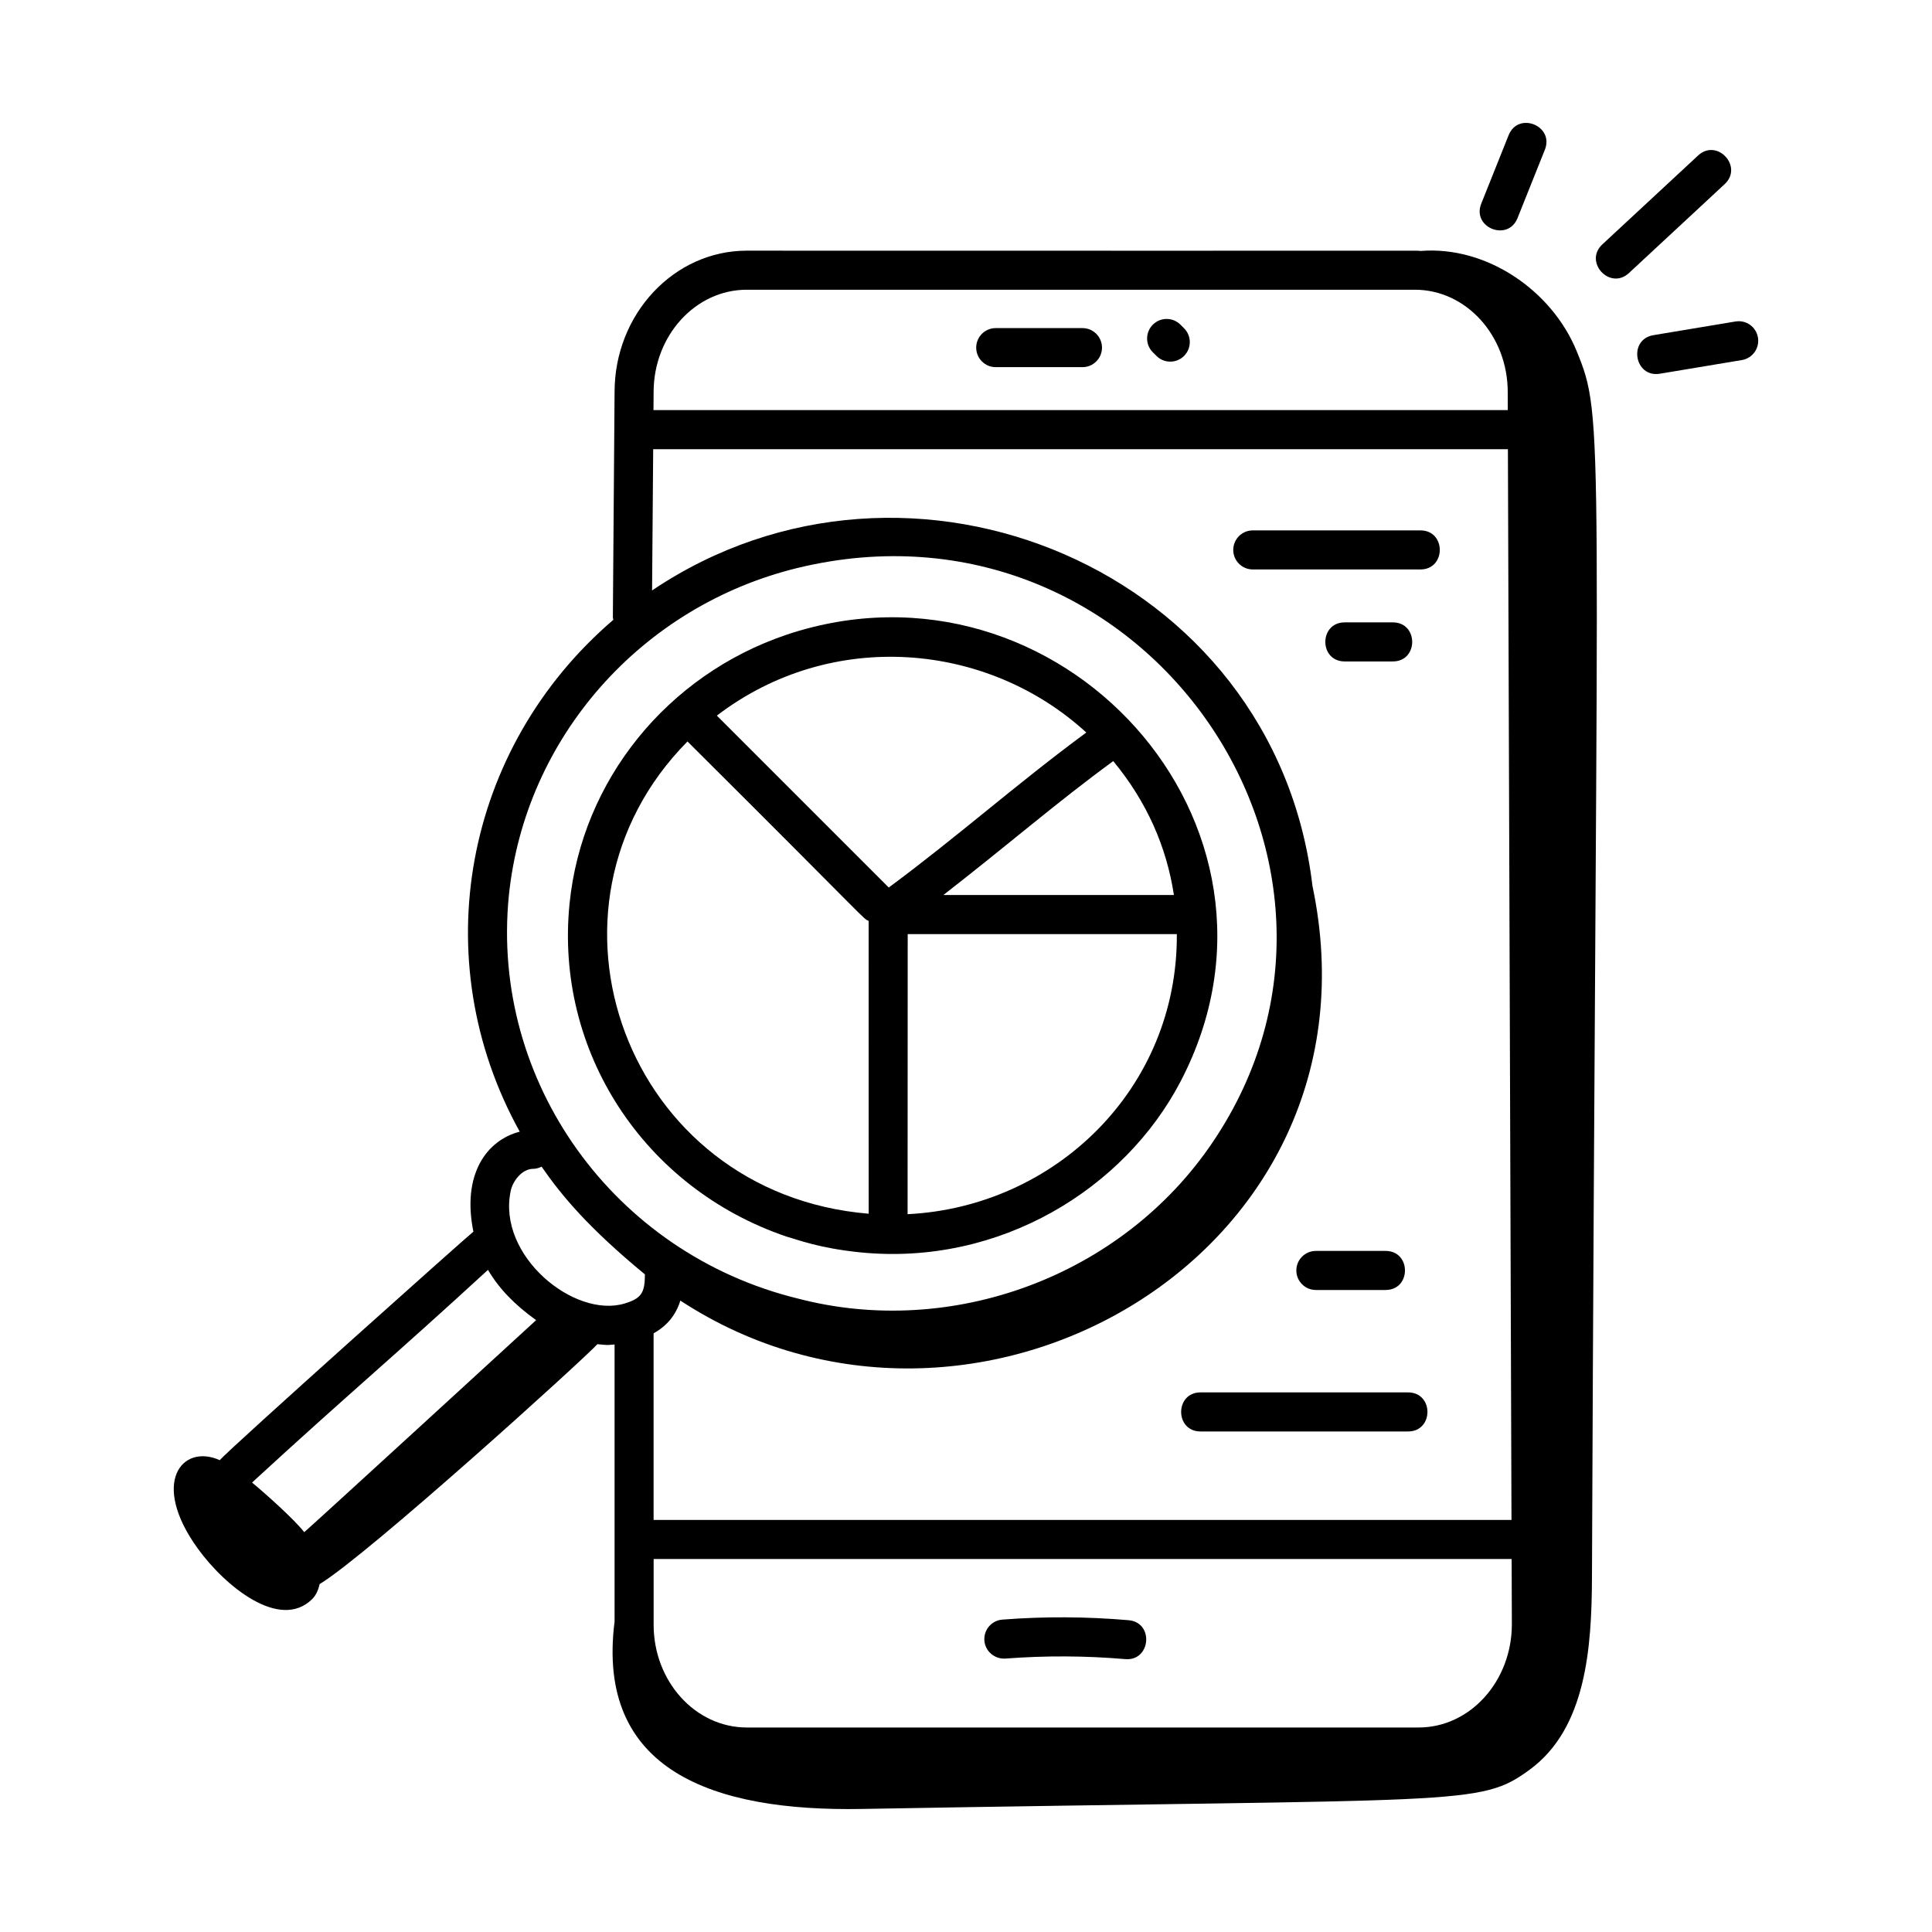
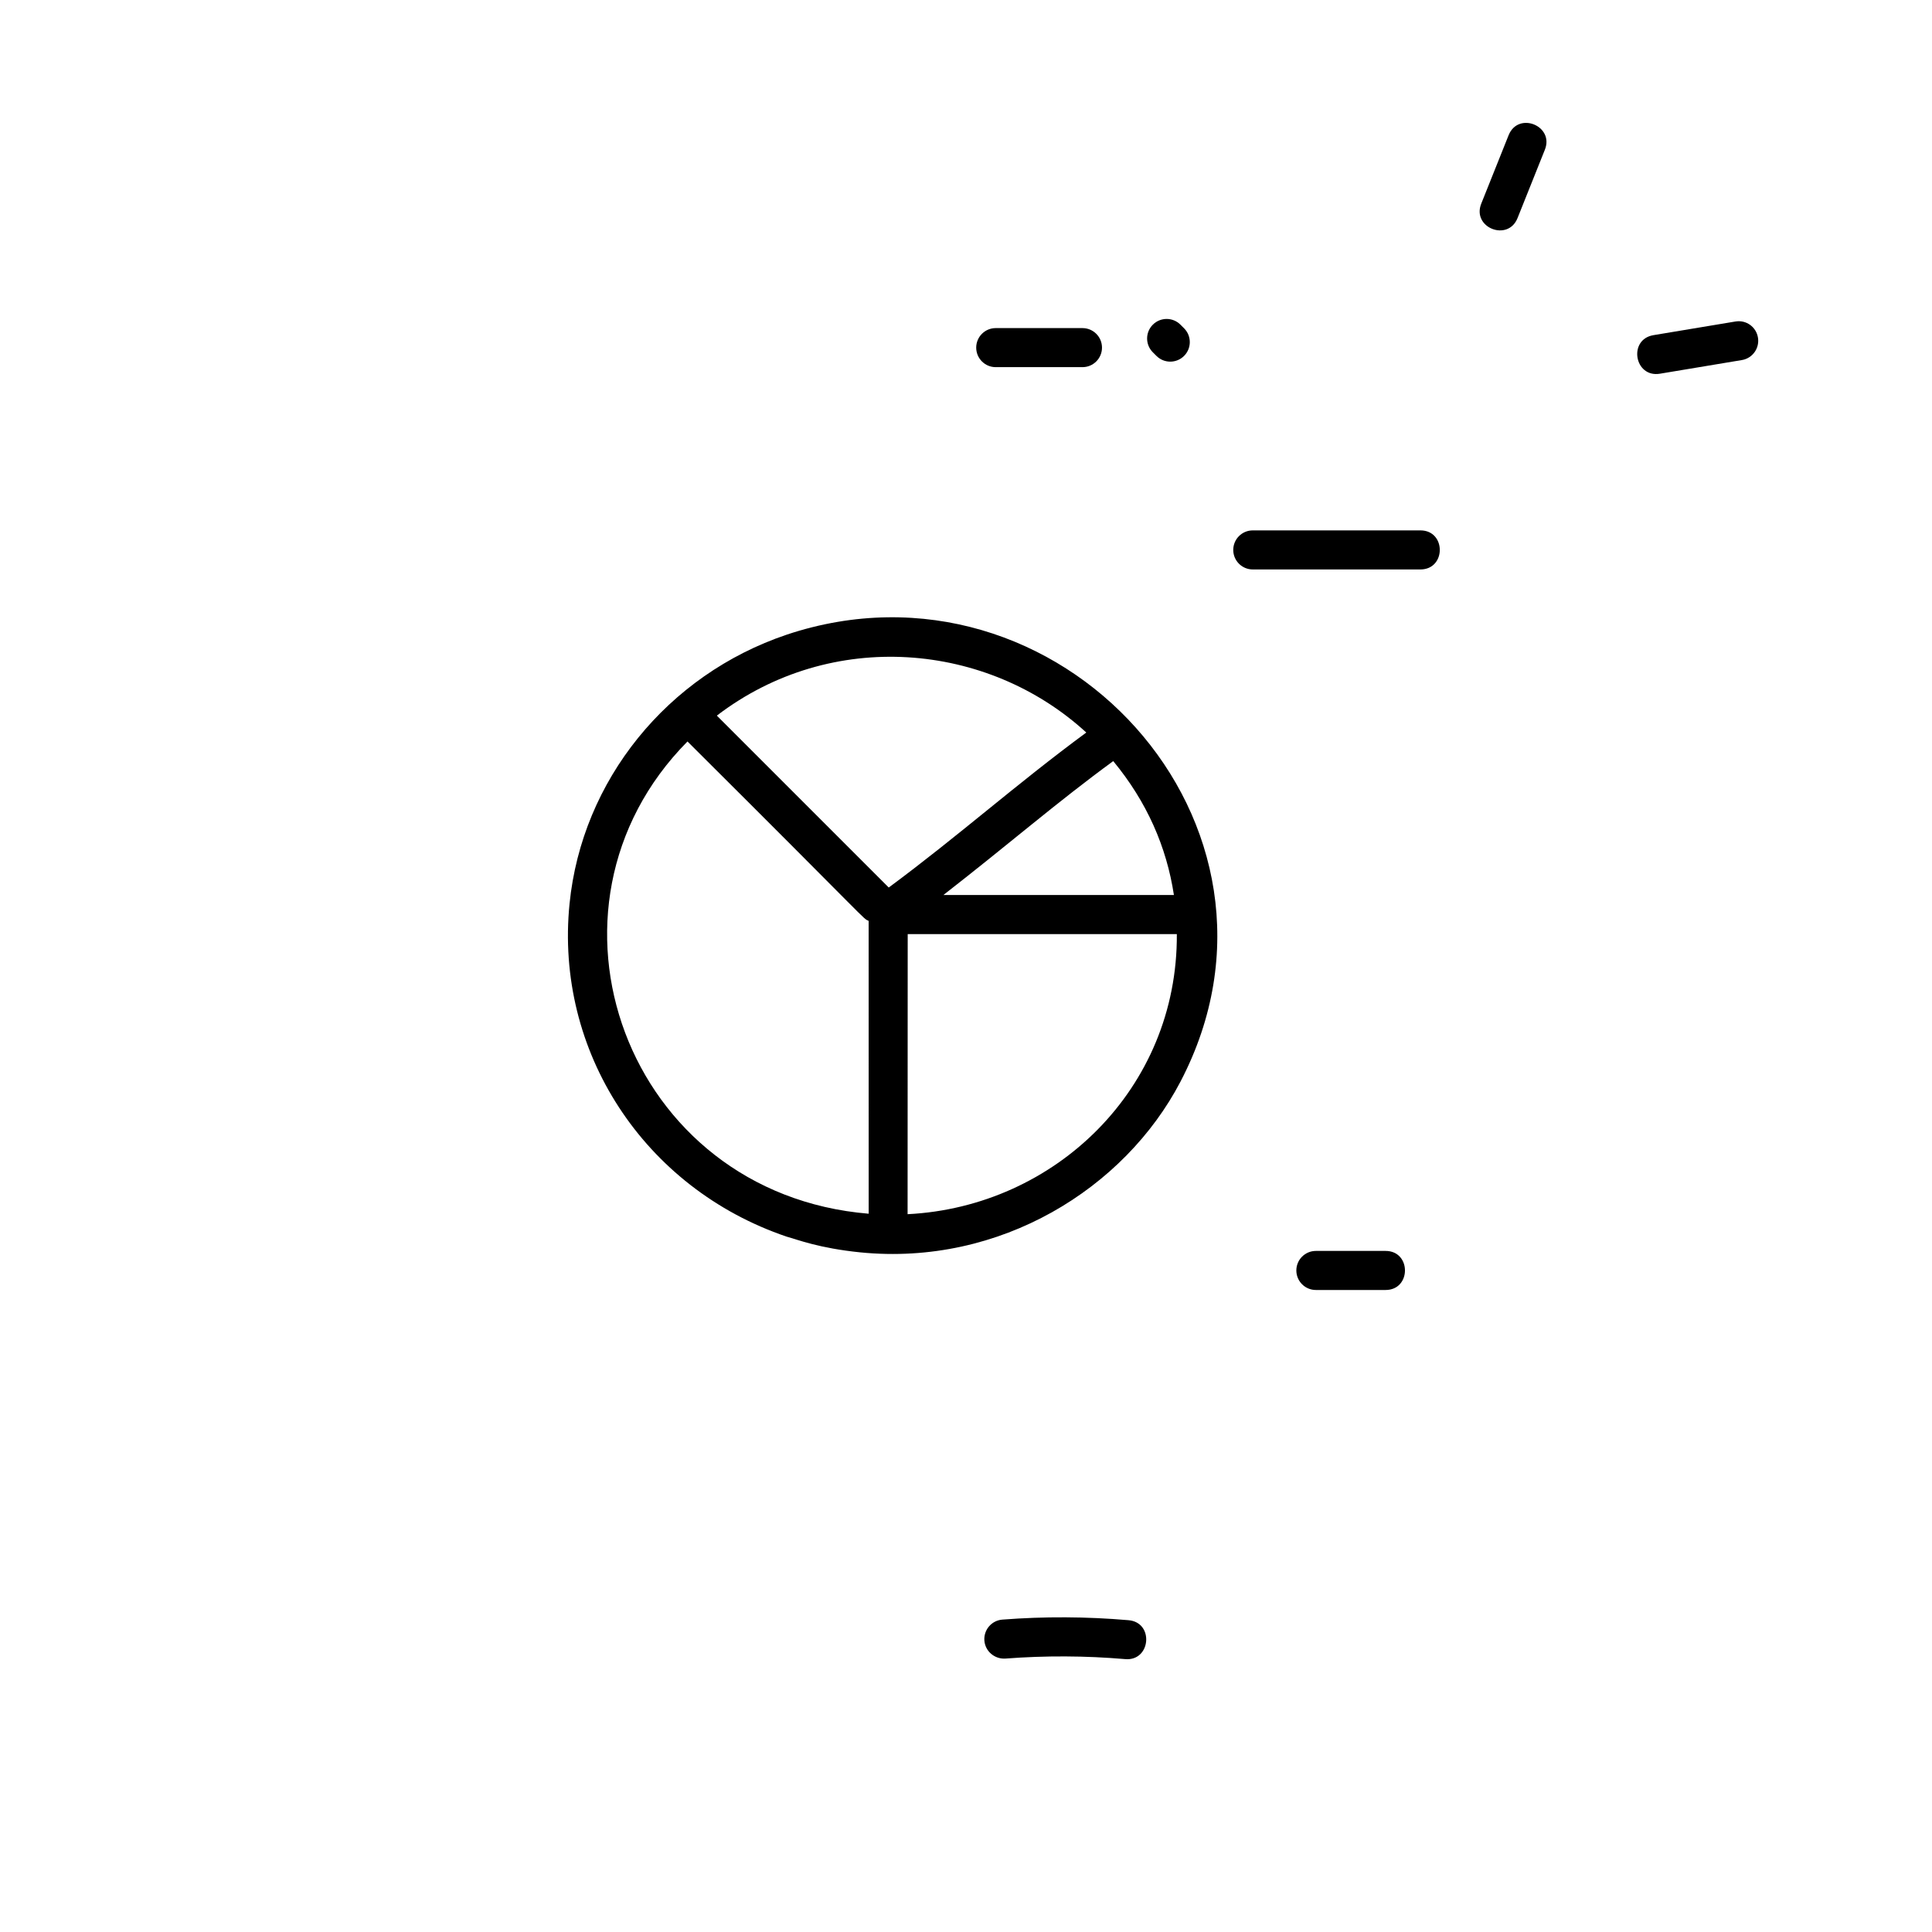
<svg xmlns="http://www.w3.org/2000/svg" fill="#000000" width="800px" height="800px" version="1.1" viewBox="144 144 512 512">
  <g>
    <path d="m352.49 471.73h0.004c2.836 0.777 8.539 3.051 19.488 4.16 37.086 3.691 70.066-16.934 84.863-45.258 35.605-68.152-32.387-142.43-104.33-118.45-0.004 0-0.008 0.004-0.012 0.008h-0.004c-31.691 10.668-54.289 38.652-57.562 71.285-3.953 39.133 19.707 75.426 57.551 88.254zm32.031-5.957c0.047-114.27 0.023-58.059 0.031-74.23h71.32c0.258 40.922-32.238 72.281-71.352 74.23zm70.578-84.586h-61.086c17.758-13.82 30.129-24.617 45.008-35.488 8.953 10.832 14.141 22.777 16.078 35.488zm-23.219-43.059c-18.801 13.863-33.664 27.238-52.352 41.074l-45.555-45.555c30.43-23.254 71.805-19.465 97.906 4.481zm-105.69 2.367c49.906 49.68 46.195 46.645 48.012 47.555 0 16.715-0.004-41.609 0.008 77.598-64.344-5.312-91.781-80.938-48.02-125.15z" />
    <path d="m407.88 241.3h22.984c2.859 0 5.176-2.32 5.176-5.176 0-2.859-2.32-5.176-5.176-5.176h-22.984c-2.859 0-5.176 2.32-5.176 5.176 0 2.859 2.32 5.176 5.176 5.176z" />
    <path d="m450.47 238.32c2.023 2.023 5.297 2.023 7.32 0 2.023-2.023 2.023-5.297 0-7.32l-0.957-0.957c-2.023-2.023-5.297-2.023-7.32 0-2.023 2.023-2.023 5.297 0 7.32z" />
    <path d="m410.43 583.54c10.566-0.809 21.23-0.762 31.746 0.141 6.801 0.617 7.734-9.73 0.891-10.312-11.074-0.957-22.316-1.02-33.43-0.156-2.852 0.223-4.981 2.711-4.766 5.559 0.219 2.856 2.738 4.945 5.559 4.769z" />
-     <path d="m520.49 210.51c-3.356-0.156 22.586-0.016-178.59-0.082-19.316 0-35.031 16.824-35.031 37.461-0.035 4.703-0.465 61.273-0.453 59.695 0 0.234 0.102 0.441 0.129 0.668-39.621 33.949-50.094 90.023-24.809 135.65-8.785 2.266-15.371 11.32-12.281 26.504-0.555 0.277-64.238 57.168-67.227 60.551-9.914-4.469-18.539 5.871-5.769 23.488 7.16 9.871 21.625 21.758 30.223 13.379 1.055-1.031 1.676-2.441 2.019-4.023 12.688-7.641 70.242-59.816 73.613-63.578 3.324 0.312 2.293 0.234 4.555 0.074v73.43c-5.012 39.578 26.195 50.363 65.445 49.664 160.31-2.848 163.66-0.594 177.09-10.426 14.961-10.949 16.41-32.344 16.484-50.883 1.219-308.81 3.477-306.62-4.062-325.05-6.578-16.059-23.859-27.926-41.34-26.527zm24.168 363.93c0 15.09-11.074 27.363-24.688 27.363h-178.07c-13.609 0-24.68-12.211-24.68-27.223v-17.43h227.38zm-202.76-353.66h177.06c13.566 0 24.605 12.145 24.605 27.102l0.016 4.805h-226.4l0.035-4.758c0-14.969 11.074-27.148 24.684-27.148zm-24.797 42.258h226.51l0.949 283.76h-227.35v-49.453c3.578-2.004 5.906-4.836 7.086-8.676 77.387 50.652 188.09-11.938 167.52-109.89-9.945-83.953-106.88-124.24-175.01-78.305zm-38.246 118.29c4.285-41.82 35.039-76.703 76.516-86.816 91.309-22.094 160.29 77.801 110.01 152.18-23.984 35.559-69.145 52.129-110 41.422-48.645-11.934-81.449-57.402-76.527-106.78zm0.477 78.328c0.594-2.852 3.121-5.898 5.938-5.902 0.82 0 1.566-0.234 2.258-0.574 5.43 7.848 12.539 16.305 27.383 28.547-0.008 4.961-0.992 6.379-5.363 7.711-13.332 4.035-33.809-12.621-30.215-29.781zm-6.012 20.871c2.875 4.891 7.016 9.227 12.762 13.328-2.273 2.094-60.641 55.605-61.453 56.184-2.621-3.356-10.234-10.184-13.832-13.148 25.312-23.285 37.02-32.926 62.523-56.363z" />
    <path d="m546.16 201.8 7.246-18.125c2.539-6.332-7.043-10.23-9.609-3.84l-7.246 18.125c-2.555 6.363 7.066 10.191 9.609 3.84z" />
-     <path d="m594.01 185.21-25.375 23.559c-5 4.66 2.016 12.25 7.051 7.59l25.363-23.555c5.027-4.68-2.039-12.25-7.039-7.594z" />
    <path d="m603.92 229.2-21.742 3.621c-6.75 1.129-5.07 11.32 1.699 10.219l21.742-3.621c2.824-0.473 4.723-3.141 4.258-5.957-0.469-2.824-3.113-4.738-5.957-4.262z" />
    <path d="m476 294.91h44.422c6.848 0 6.852-10.352 0-10.352h-44.422c-2.859 0-5.176 2.32-5.176 5.176s2.316 5.176 5.176 5.176z" />
-     <path d="m513.11 319.29c6.848 0 6.852-10.352 0-10.352h-12.746c-6.848 0-6.852 10.352 0 10.352z" />
-     <path d="m517.15 513h-54.996c-6.848 0-6.852 10.352 0 10.352h54.996c6.848 0.004 6.852-10.352 0-10.352z" />
    <path d="m492.72 485.86h18.473c6.848 0 6.852-10.352 0-10.352h-18.473c-2.859 0-5.176 2.32-5.176 5.176 0 2.859 2.32 5.176 5.176 5.176z" />
  </g>
</svg>